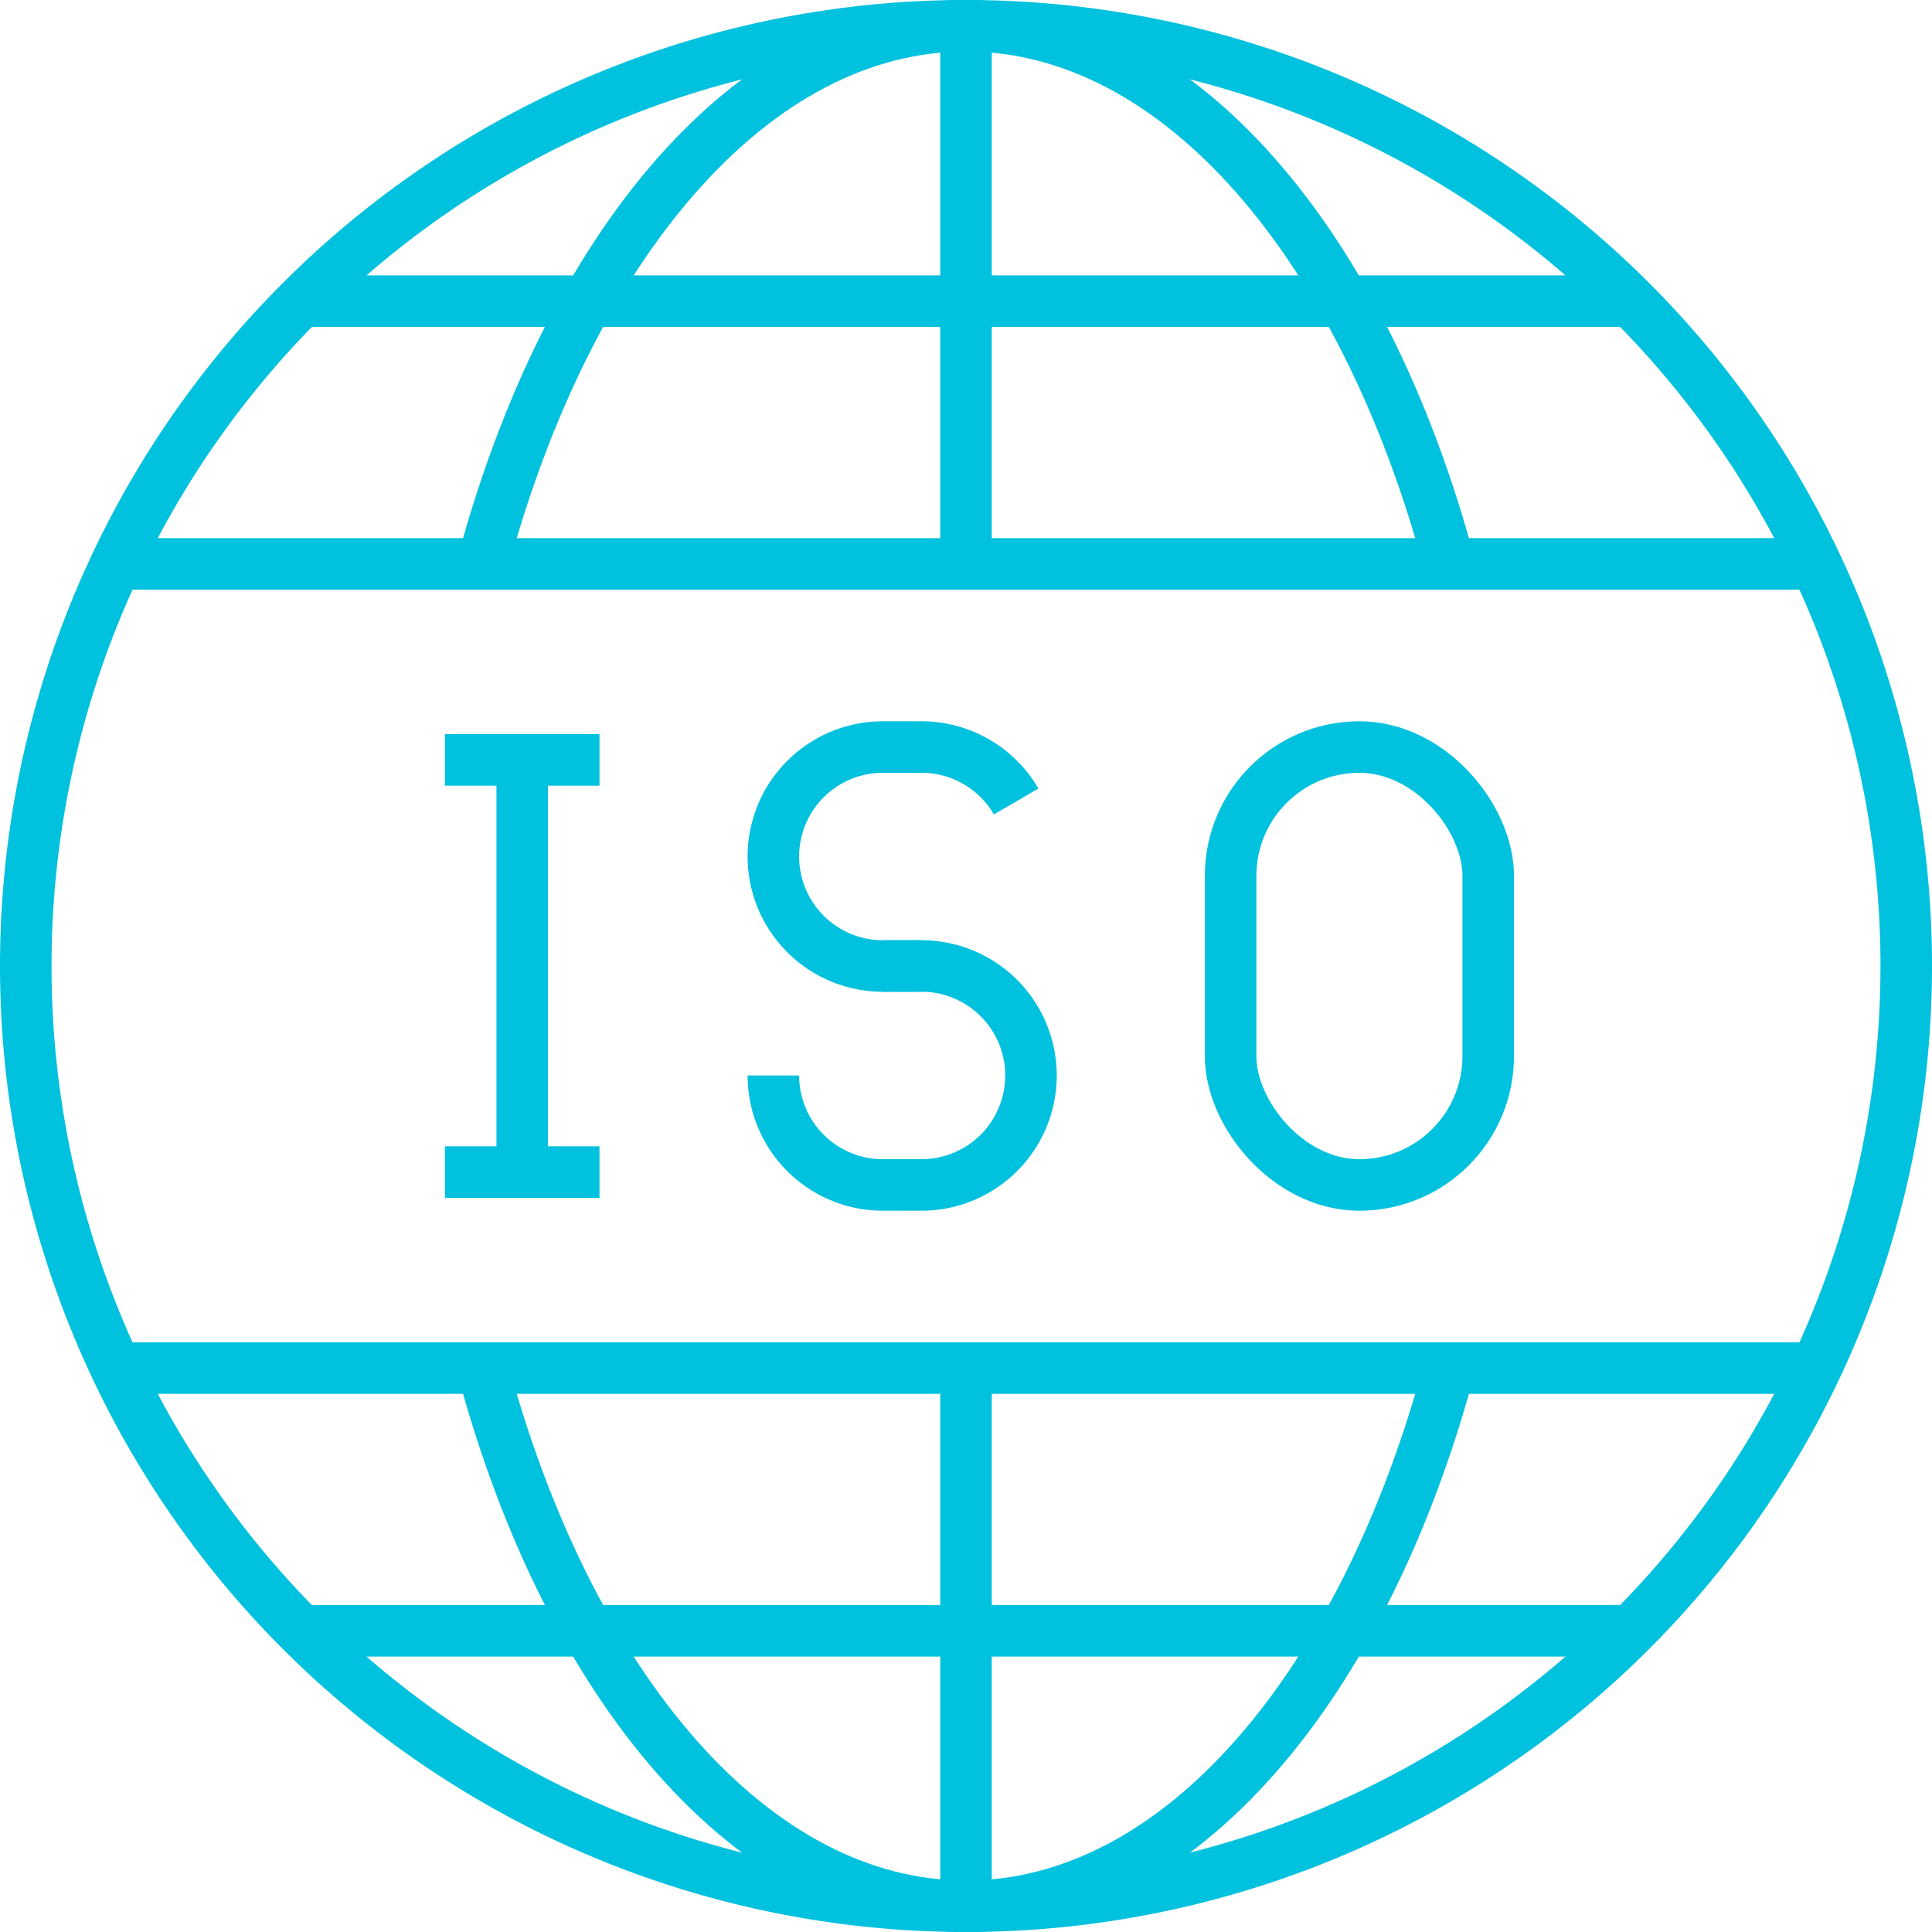
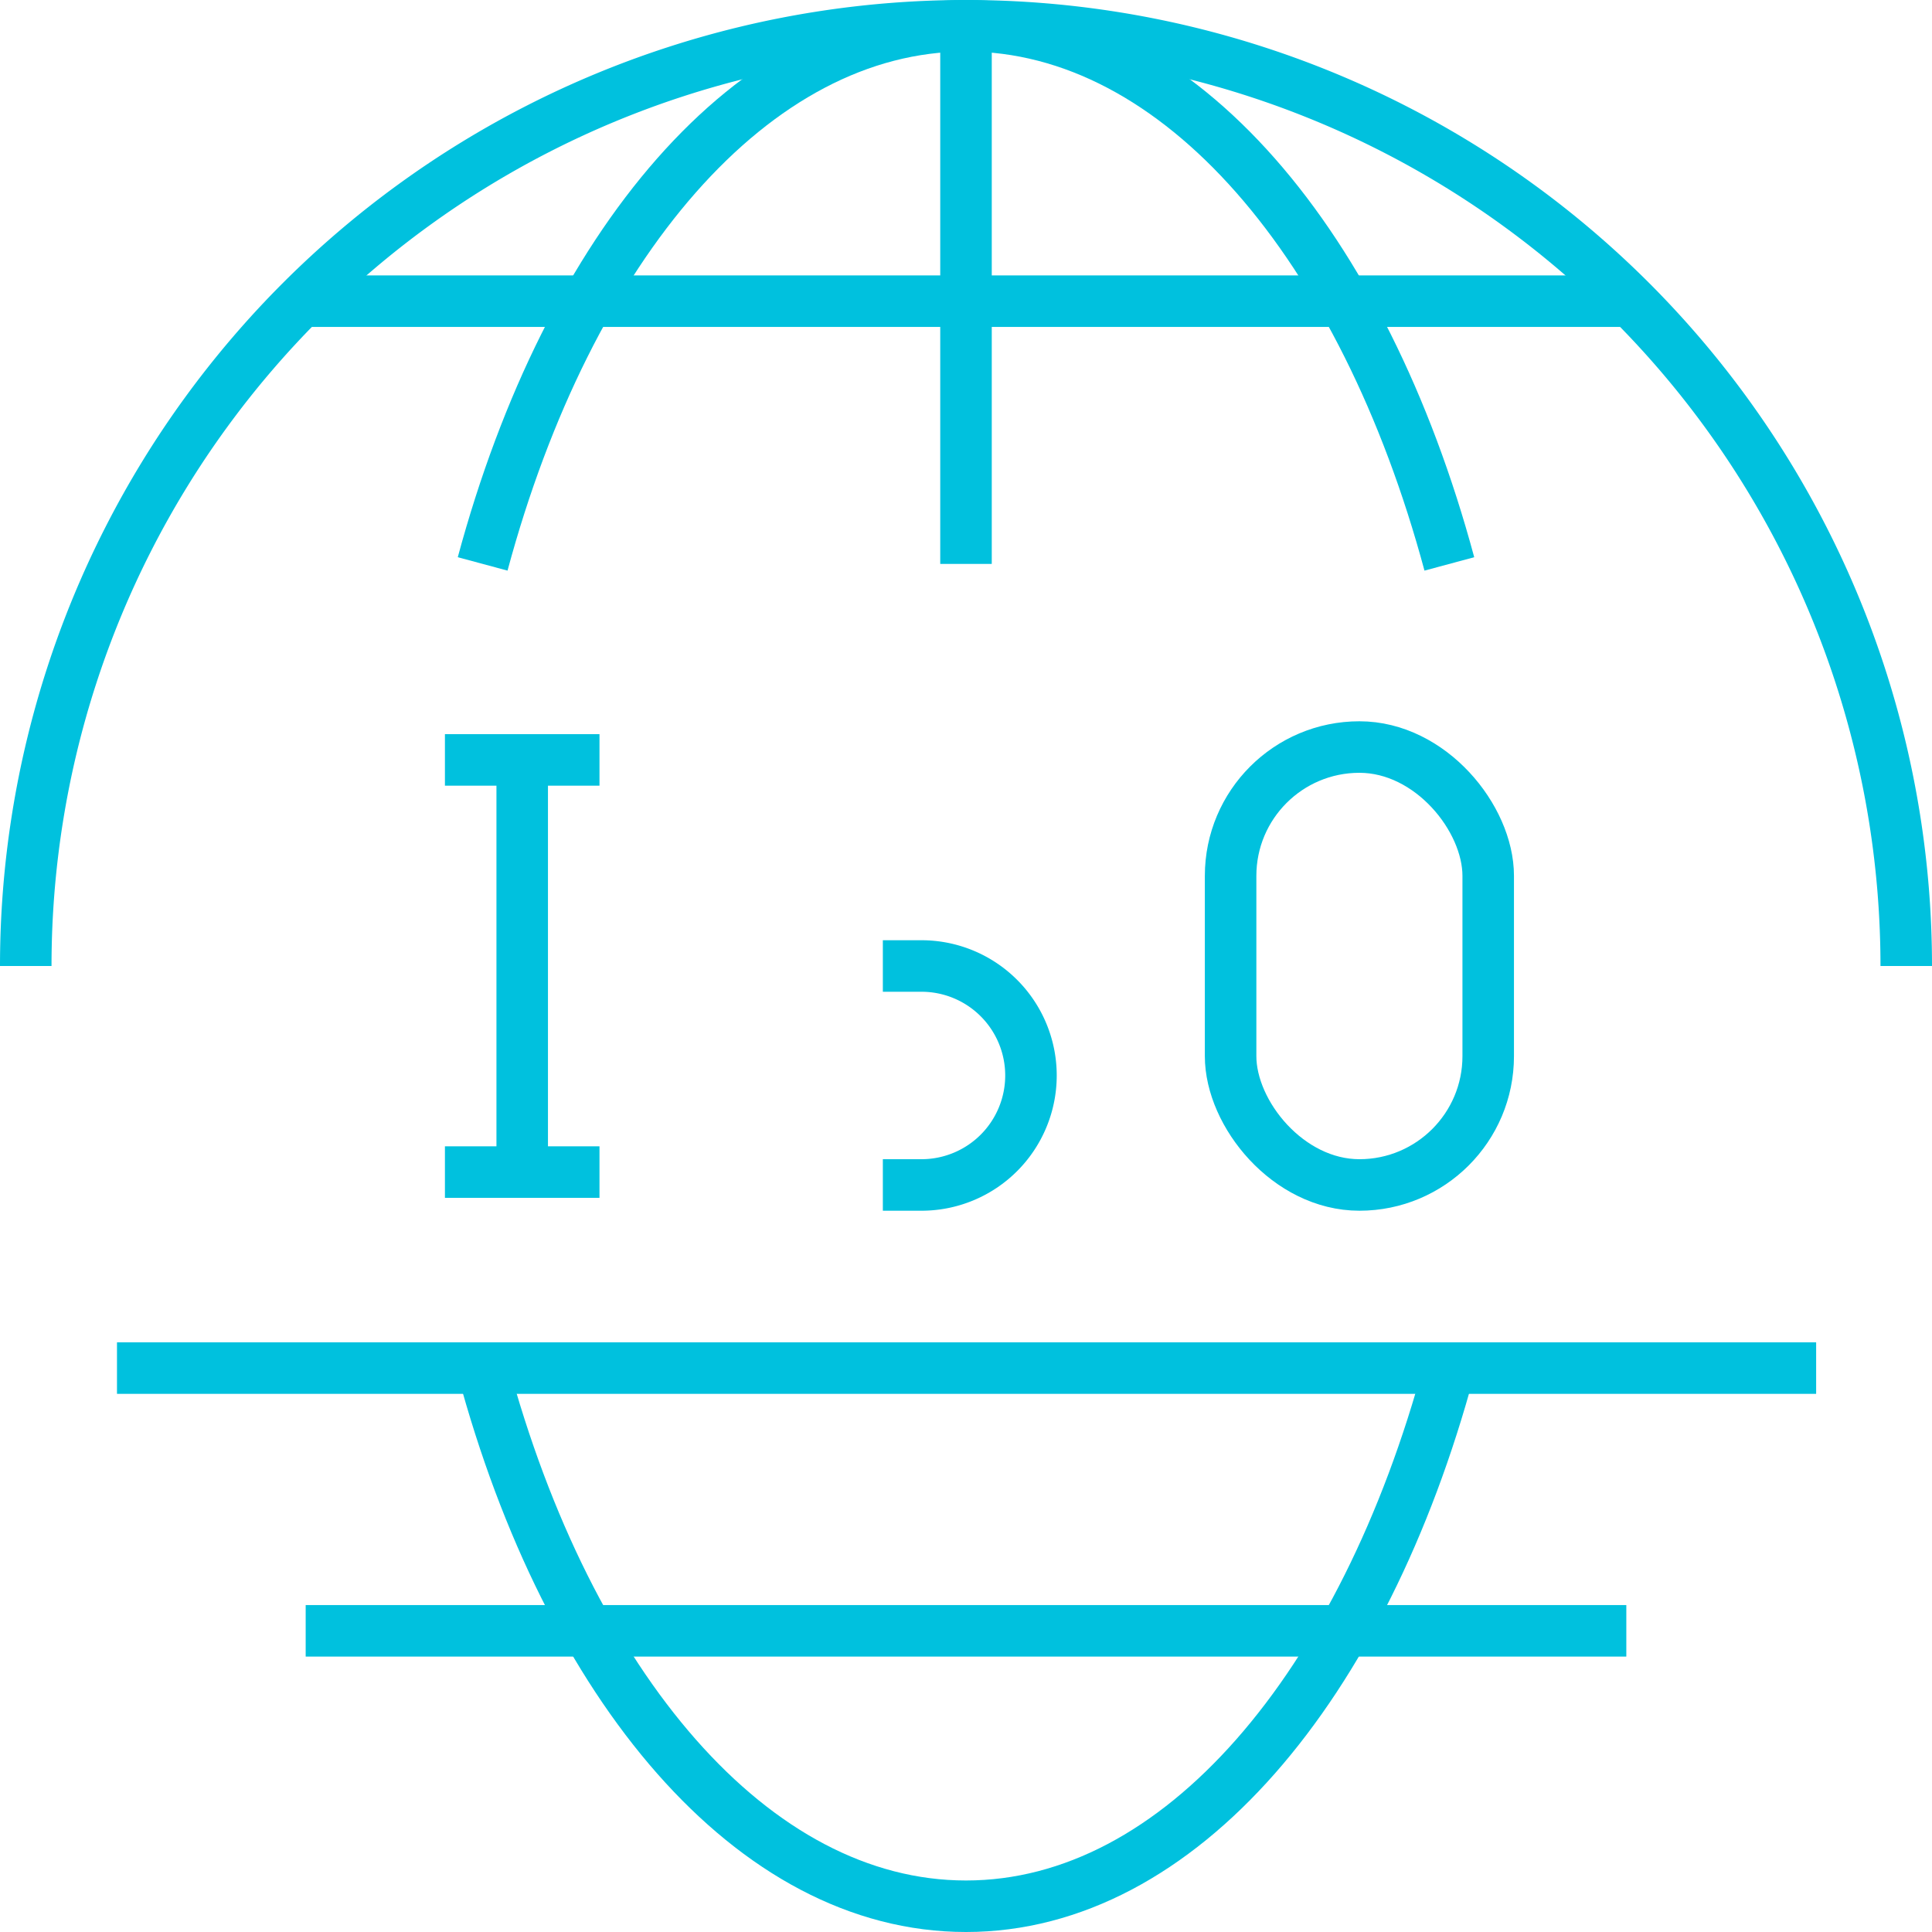
<svg xmlns="http://www.w3.org/2000/svg" id="Layer_1" data-name="Layer 1" width="150" height="150" viewBox="0 0 150 150">
  <defs>
    <style>.cls-1{fill:none;stroke:#00c1de;stroke-miterlimit:10;stroke-width:4px;}</style>
  </defs>
  <title>Icons-Security</title>
-   <line class="cls-1" x1="75" y1="106.218" x2="75" y2="148" />
-   <path class="cls-1" d="M148,75A73,73,0,0,1,2,75" />
  <line class="cls-1" x1="23.733" y1="126.617" x2="126.267" y2="126.617" />
  <line class="cls-1" x1="9.083" y1="106.218" x2="141.005" y2="106.218" />
-   <line class="cls-1" x1="9.083" y1="43.782" x2="141.005" y2="43.782" />
  <path class="cls-1" d="M37.473,106.218C44.128,130.915,58.427,148,75,148c16.573,0,30.872-17.085,37.527-41.782" />
  <line class="cls-1" x1="23.733" y1="23.383" x2="126.267" y2="23.383" />
  <path class="cls-1" d="M37.473,43.782C44.128,19.085,58.427,2,75,2c16.573,0,30.872,17.085,37.527,41.782" />
  <line class="cls-1" x1="75" y1="43.782" x2="75" y2="2" />
  <path class="cls-1" d="M148,75A73,73,0,0,0,2,75" />
  <line class="cls-1" x1="40.544" y1="59" x2="40.544" y2="91" />
  <line class="cls-1" x1="34.544" y1="91" x2="46.544" y2="91" />
  <line class="cls-1" x1="34.544" y1="59" x2="46.544" y2="59" />
-   <path class="cls-1" d="M71.544,75h-3a8.5,8.5,0,0,1-8.5-8.5v0a8.5,8.5,0,0,1,8.5-8.5h3A8.496,8.496,0,0,1,78.894,62.228" />
-   <path class="cls-1" d="M68.544,75h3a8.5,8.5,0,0,1,8.5,8.5v0a8.5,8.5,0,0,1-8.5,8.5h-3a8.5,8.5,0,0,1-8.5-8.5v0" />
+   <path class="cls-1" d="M68.544,75h3a8.5,8.5,0,0,1,8.5,8.5v0a8.5,8.5,0,0,1-8.5,8.5h-3v0" />
  <rect class="cls-1" x="95.544" y="58" width="20" height="34" rx="10" ry="10" />
</svg>